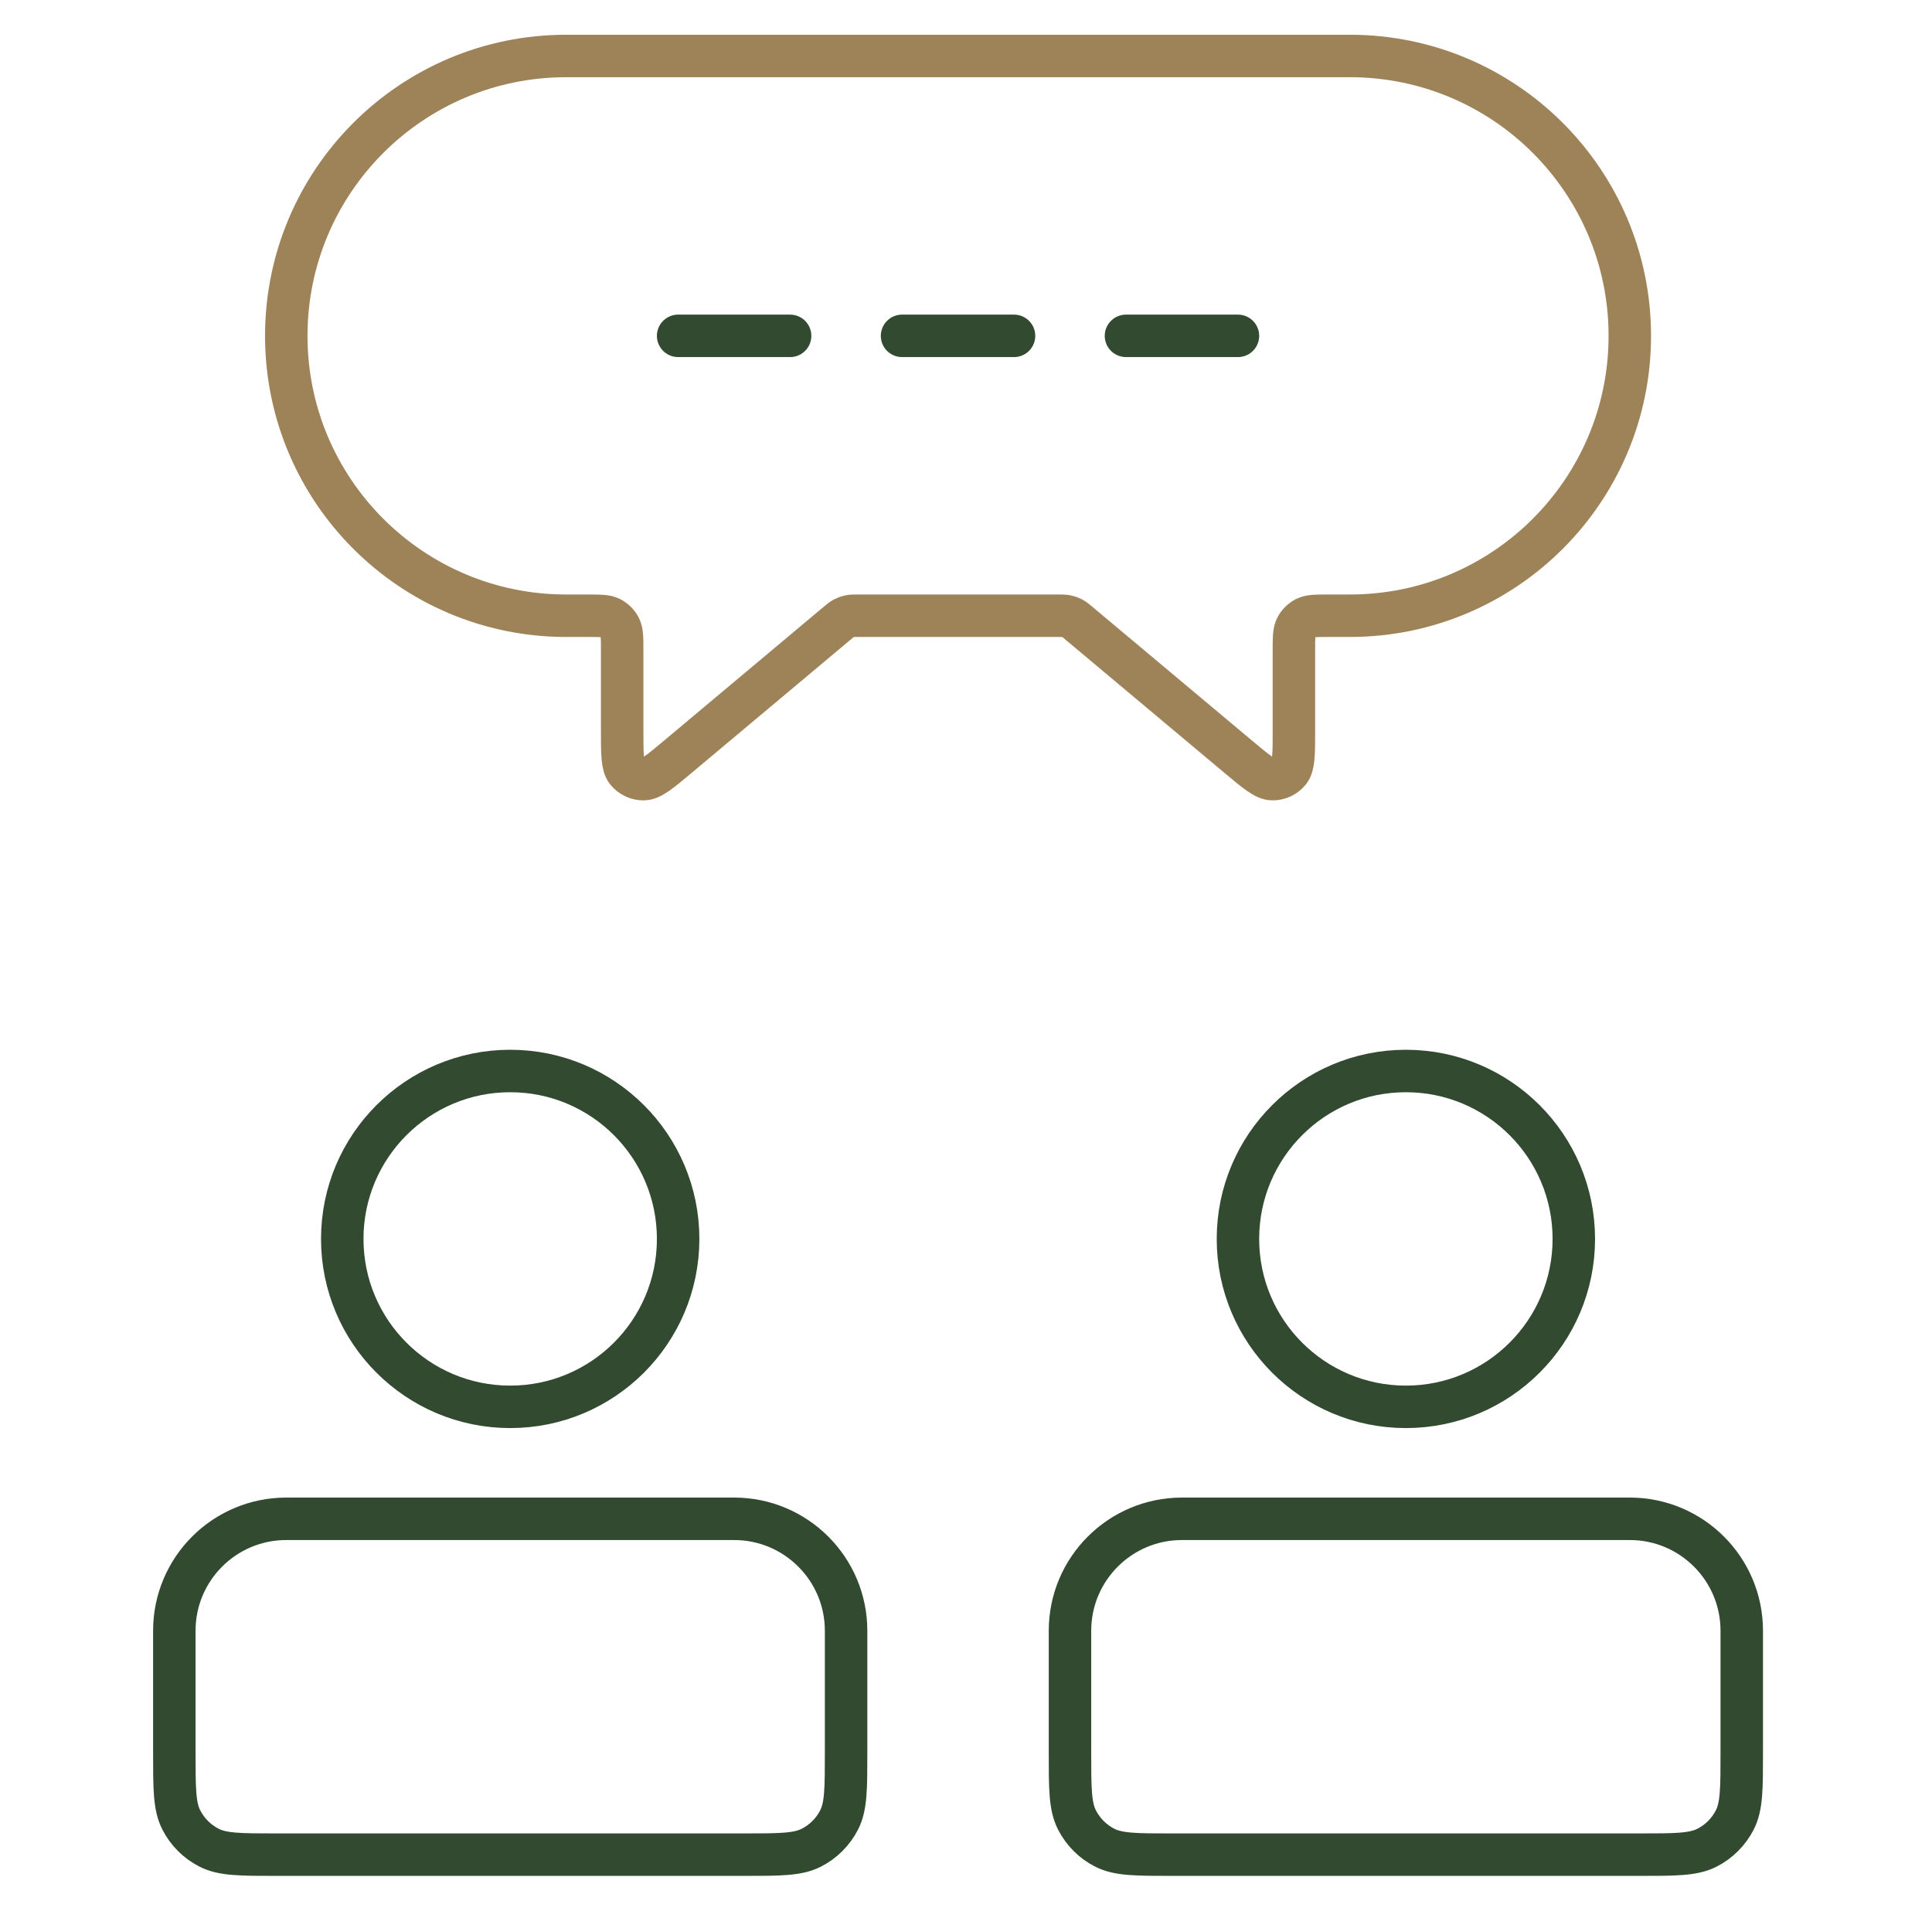
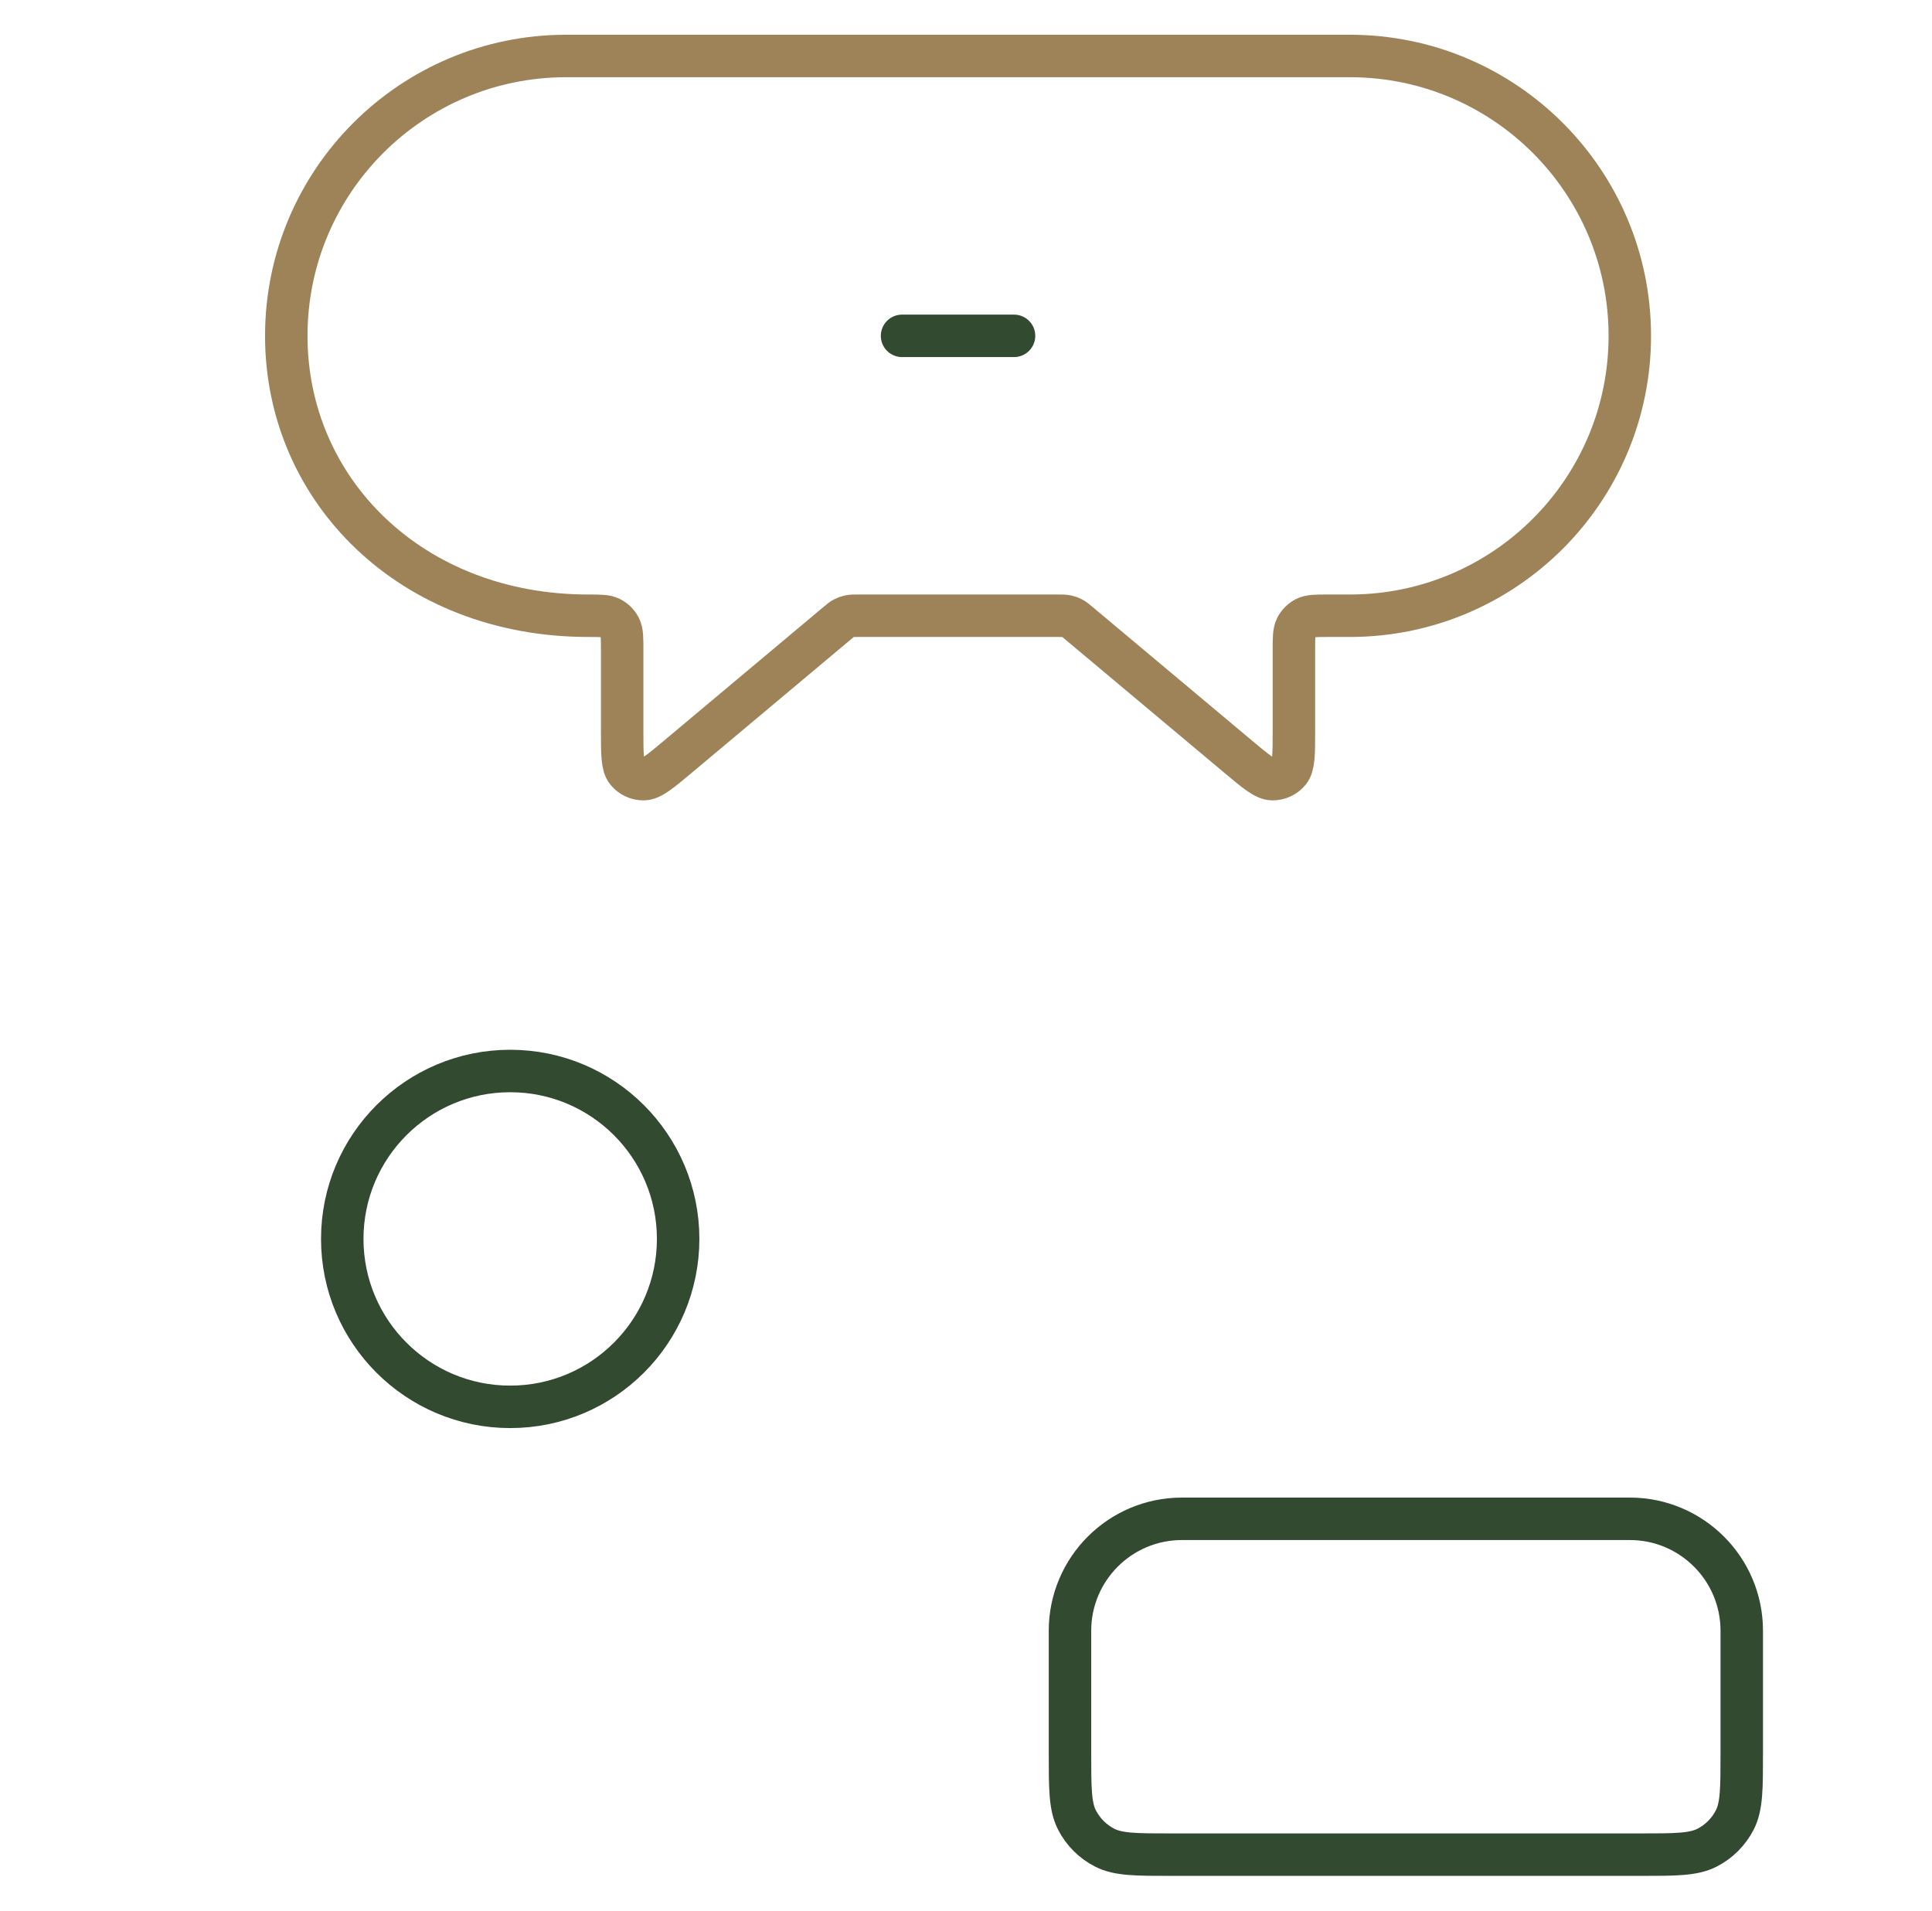
<svg xmlns="http://www.w3.org/2000/svg" width="91" height="90" viewBox="0 0 91 90" fill="none">
-   <path d="M35.052 87.363C36.732 87.363 37.572 87.363 38.214 87.036C38.778 86.749 39.237 86.29 39.525 85.725C39.852 85.084 39.852 84.243 39.852 82.563V76.816C39.852 73.904 37.49 71.543 34.578 71.543H13.484C10.572 71.543 8.211 73.904 8.211 76.816V82.563C8.211 84.243 8.211 85.084 8.538 85.725C8.826 86.29 9.284 86.749 9.849 87.036C10.491 87.363 11.331 87.363 13.011 87.363H35.052Z" stroke="#314A30" stroke-width="2" stroke-linecap="round" stroke-linejoin="round" />
  <path d="M31.941 58.359C31.941 62.728 28.4 66.269 24.031 66.269C19.663 66.269 16.121 62.728 16.121 58.359C16.121 53.991 19.663 50.449 24.031 50.449C28.4 50.449 31.941 53.991 31.941 58.359Z" stroke="#314A30" stroke-width="2" stroke-linecap="round" stroke-linejoin="round" />
  <path d="M77.239 87.363C78.919 87.363 79.759 87.363 80.401 87.036C80.966 86.749 81.424 86.29 81.712 85.725C82.039 85.084 82.039 84.243 82.039 82.563V76.816C82.039 73.904 79.678 71.543 76.766 71.543H55.672C52.76 71.543 50.398 73.904 50.398 76.816V82.563C50.398 84.243 50.398 85.084 50.725 85.725C51.013 86.29 51.472 86.749 52.036 87.036C52.678 87.363 53.518 87.363 55.198 87.363H77.239Z" stroke="#314A30" stroke-width="2" stroke-linecap="round" stroke-linejoin="round" />
-   <path d="M74.129 58.359C74.129 62.728 70.587 66.269 66.219 66.269C61.85 66.269 58.309 62.728 58.309 58.359C58.309 53.991 61.85 50.449 66.219 50.449C70.587 50.449 74.129 53.991 74.129 58.359Z" stroke="#314A30" stroke-width="2" stroke-linecap="round" stroke-linejoin="round" />
-   <path d="M62.545 29.004C61.985 29.004 61.705 29.004 61.491 29.113C61.303 29.209 61.15 29.362 61.054 29.55C60.945 29.764 60.945 30.044 60.945 30.604V34.416C60.945 35.509 60.945 36.056 60.723 36.331C60.529 36.57 60.236 36.707 59.928 36.701C59.574 36.695 59.155 36.344 58.318 35.642L50.844 29.378C50.679 29.239 50.597 29.17 50.504 29.121C50.422 29.077 50.334 29.045 50.242 29.026C50.14 29.004 50.032 29.004 49.816 29.004H40.433C40.218 29.004 40.11 29.004 40.007 29.026C39.916 29.045 39.828 29.077 39.746 29.121C39.653 29.17 39.57 29.239 39.405 29.378L31.933 35.642C31.095 36.344 30.676 36.695 30.322 36.701C30.014 36.707 29.721 36.57 29.527 36.331C29.305 36.056 29.305 35.509 29.305 34.416V30.604C29.305 30.044 29.305 29.764 29.196 29.55C29.1 29.362 28.947 29.209 28.759 29.113C28.545 29.004 28.265 29.004 27.705 29.004H26.668C19.387 29.004 13.484 23.101 13.484 15.82C13.484 8.539 19.387 2.637 26.668 2.637H63.582C70.863 2.637 76.766 8.539 76.766 15.82C76.766 23.101 70.863 29.004 63.582 29.004H62.545Z" stroke="#9E8359" stroke-width="2" stroke-linecap="round" stroke-linejoin="round" />
+   <path d="M62.545 29.004C61.985 29.004 61.705 29.004 61.491 29.113C61.303 29.209 61.15 29.362 61.054 29.55C60.945 29.764 60.945 30.044 60.945 30.604V34.416C60.945 35.509 60.945 36.056 60.723 36.331C60.529 36.57 60.236 36.707 59.928 36.701C59.574 36.695 59.155 36.344 58.318 35.642L50.844 29.378C50.679 29.239 50.597 29.17 50.504 29.121C50.422 29.077 50.334 29.045 50.242 29.026C50.14 29.004 50.032 29.004 49.816 29.004H40.433C40.218 29.004 40.11 29.004 40.007 29.026C39.916 29.045 39.828 29.077 39.746 29.121C39.653 29.17 39.57 29.239 39.405 29.378L31.933 35.642C31.095 36.344 30.676 36.695 30.322 36.701C30.014 36.707 29.721 36.57 29.527 36.331C29.305 36.056 29.305 35.509 29.305 34.416V30.604C29.305 30.044 29.305 29.764 29.196 29.55C29.1 29.362 28.947 29.209 28.759 29.113C28.545 29.004 28.265 29.004 27.705 29.004C19.387 29.004 13.484 23.101 13.484 15.82C13.484 8.539 19.387 2.637 26.668 2.637H63.582C70.863 2.637 76.766 8.539 76.766 15.82C76.766 23.101 70.863 29.004 63.582 29.004H62.545Z" stroke="#9E8359" stroke-width="2" stroke-linecap="round" stroke-linejoin="round" />
  <path d="M42.488 15.82H47.762" stroke="#314A30" stroke-width="2" stroke-linecap="round" stroke-linejoin="round" />
-   <path d="M31.941 15.82H37.215" stroke="#314A30" stroke-width="2" stroke-linecap="round" stroke-linejoin="round" />
-   <path d="M53.035 15.82H58.309" stroke="#314A30" stroke-width="2" stroke-linecap="round" stroke-linejoin="round" />
</svg>